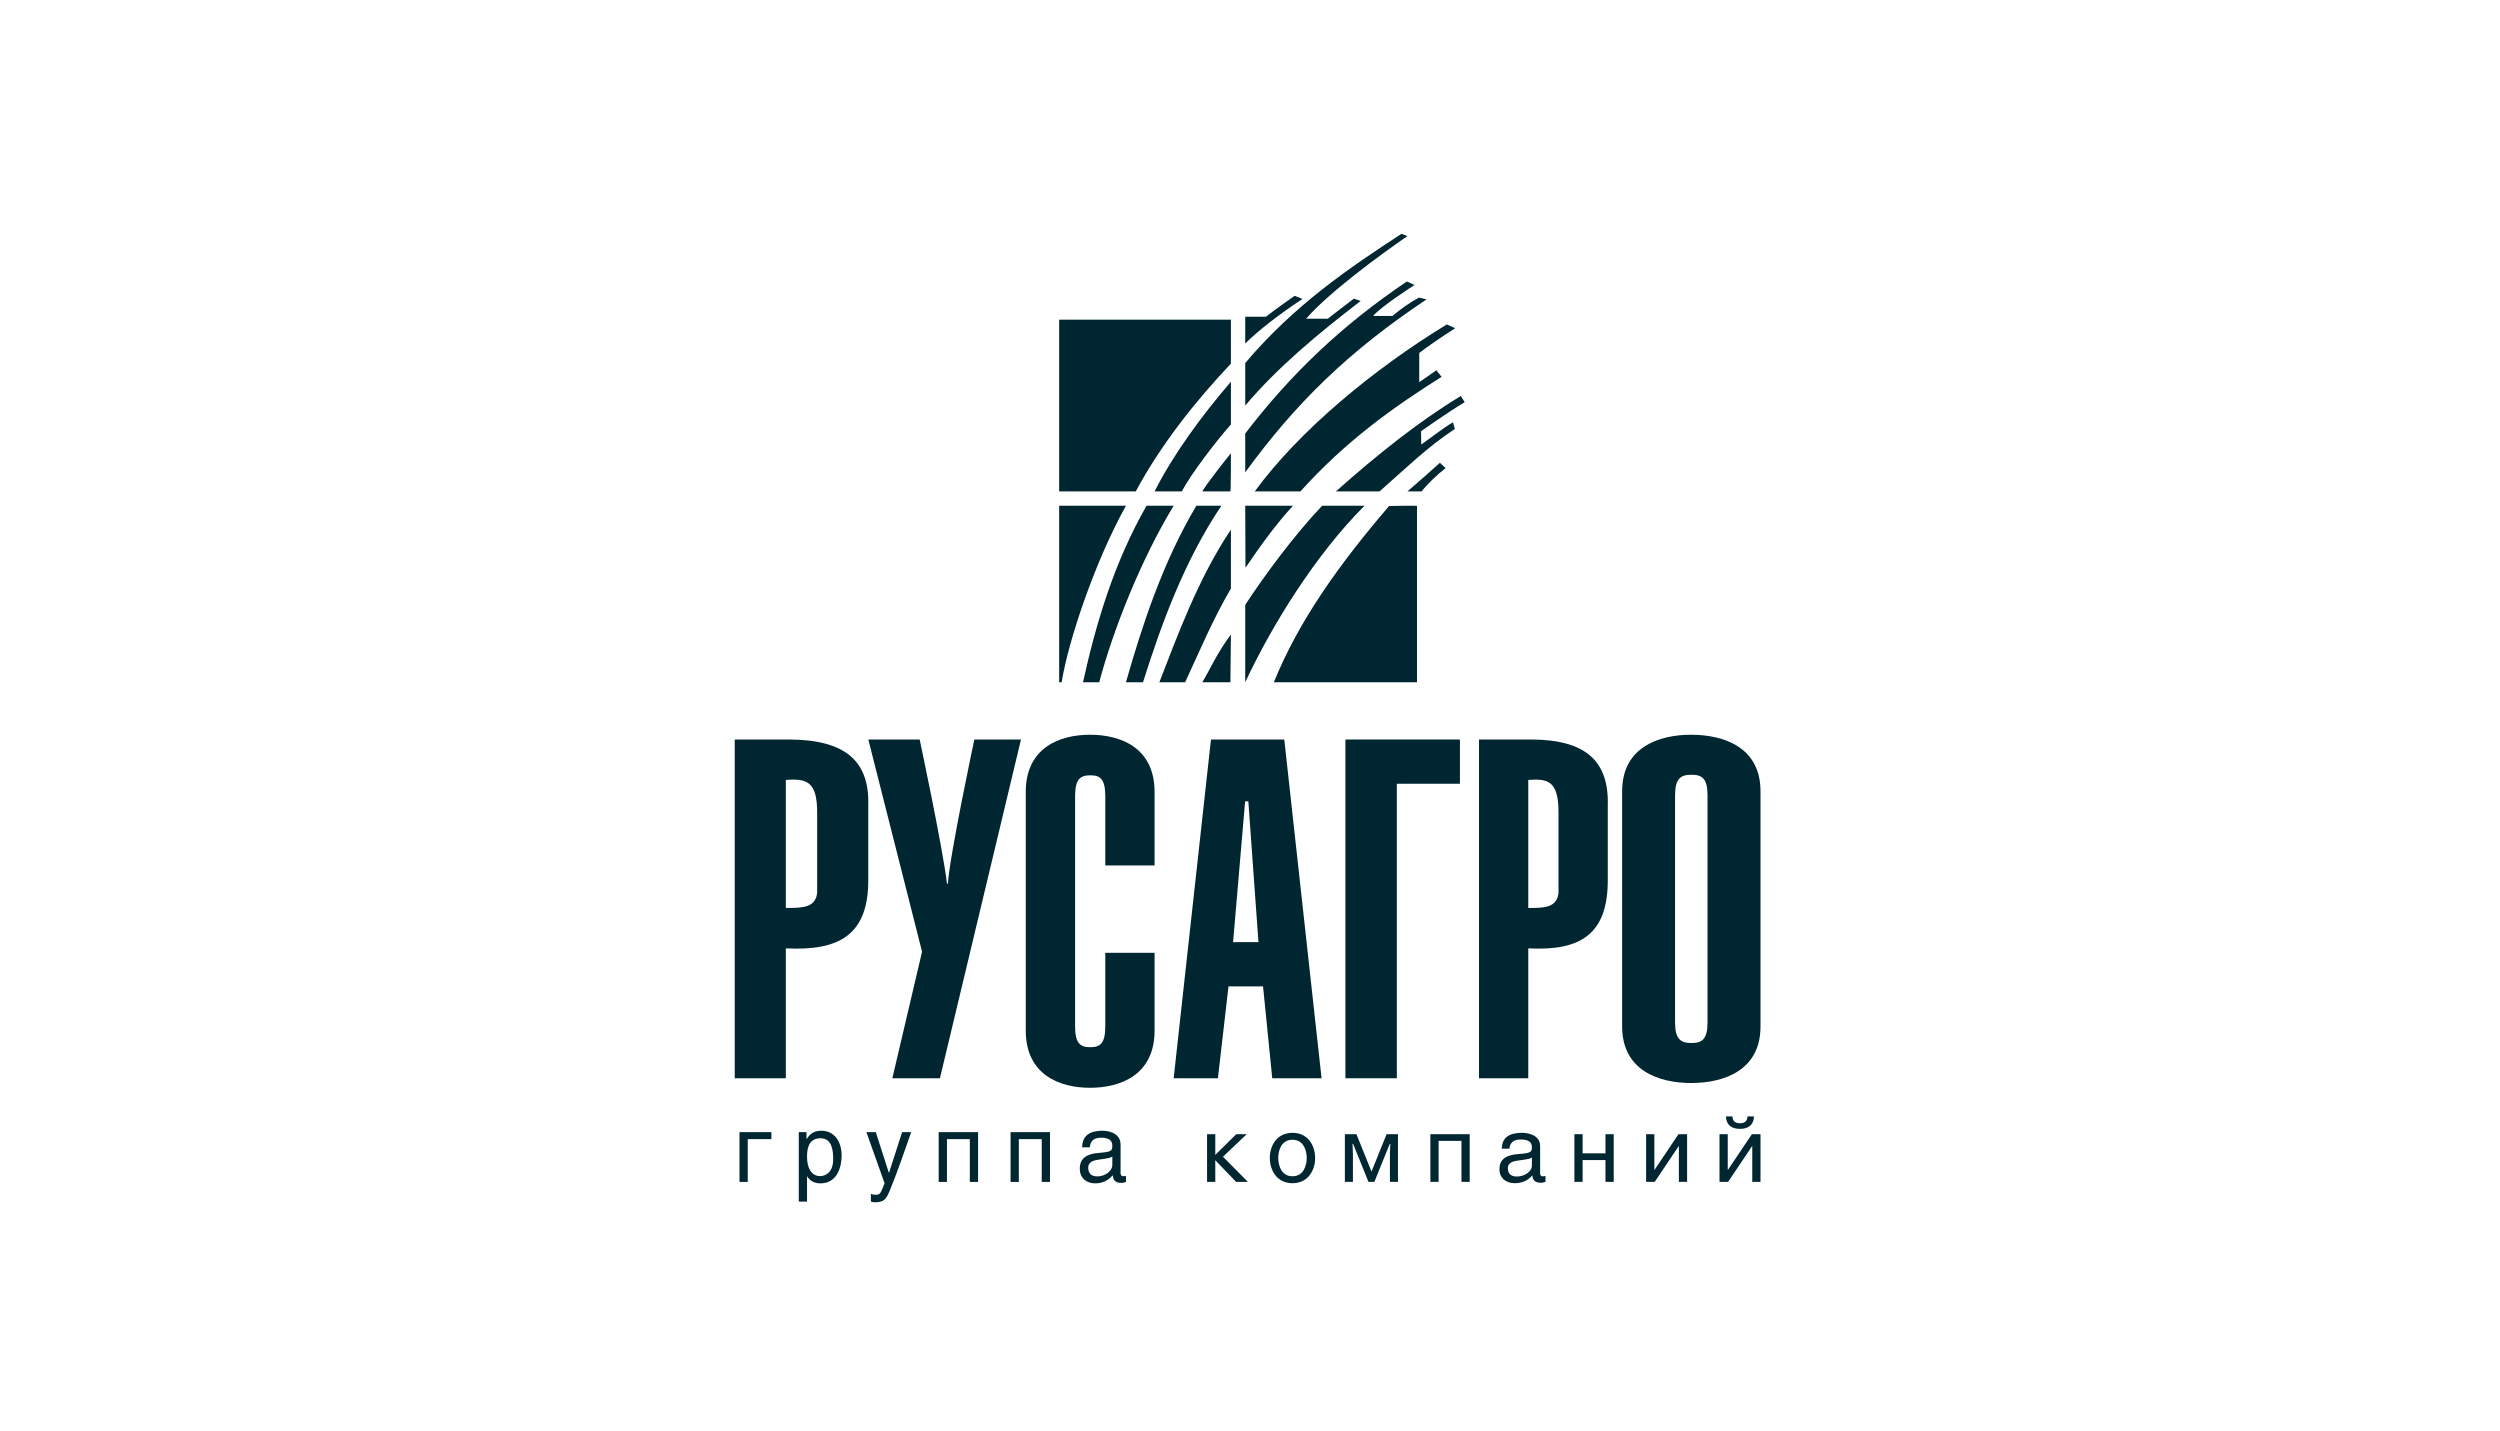
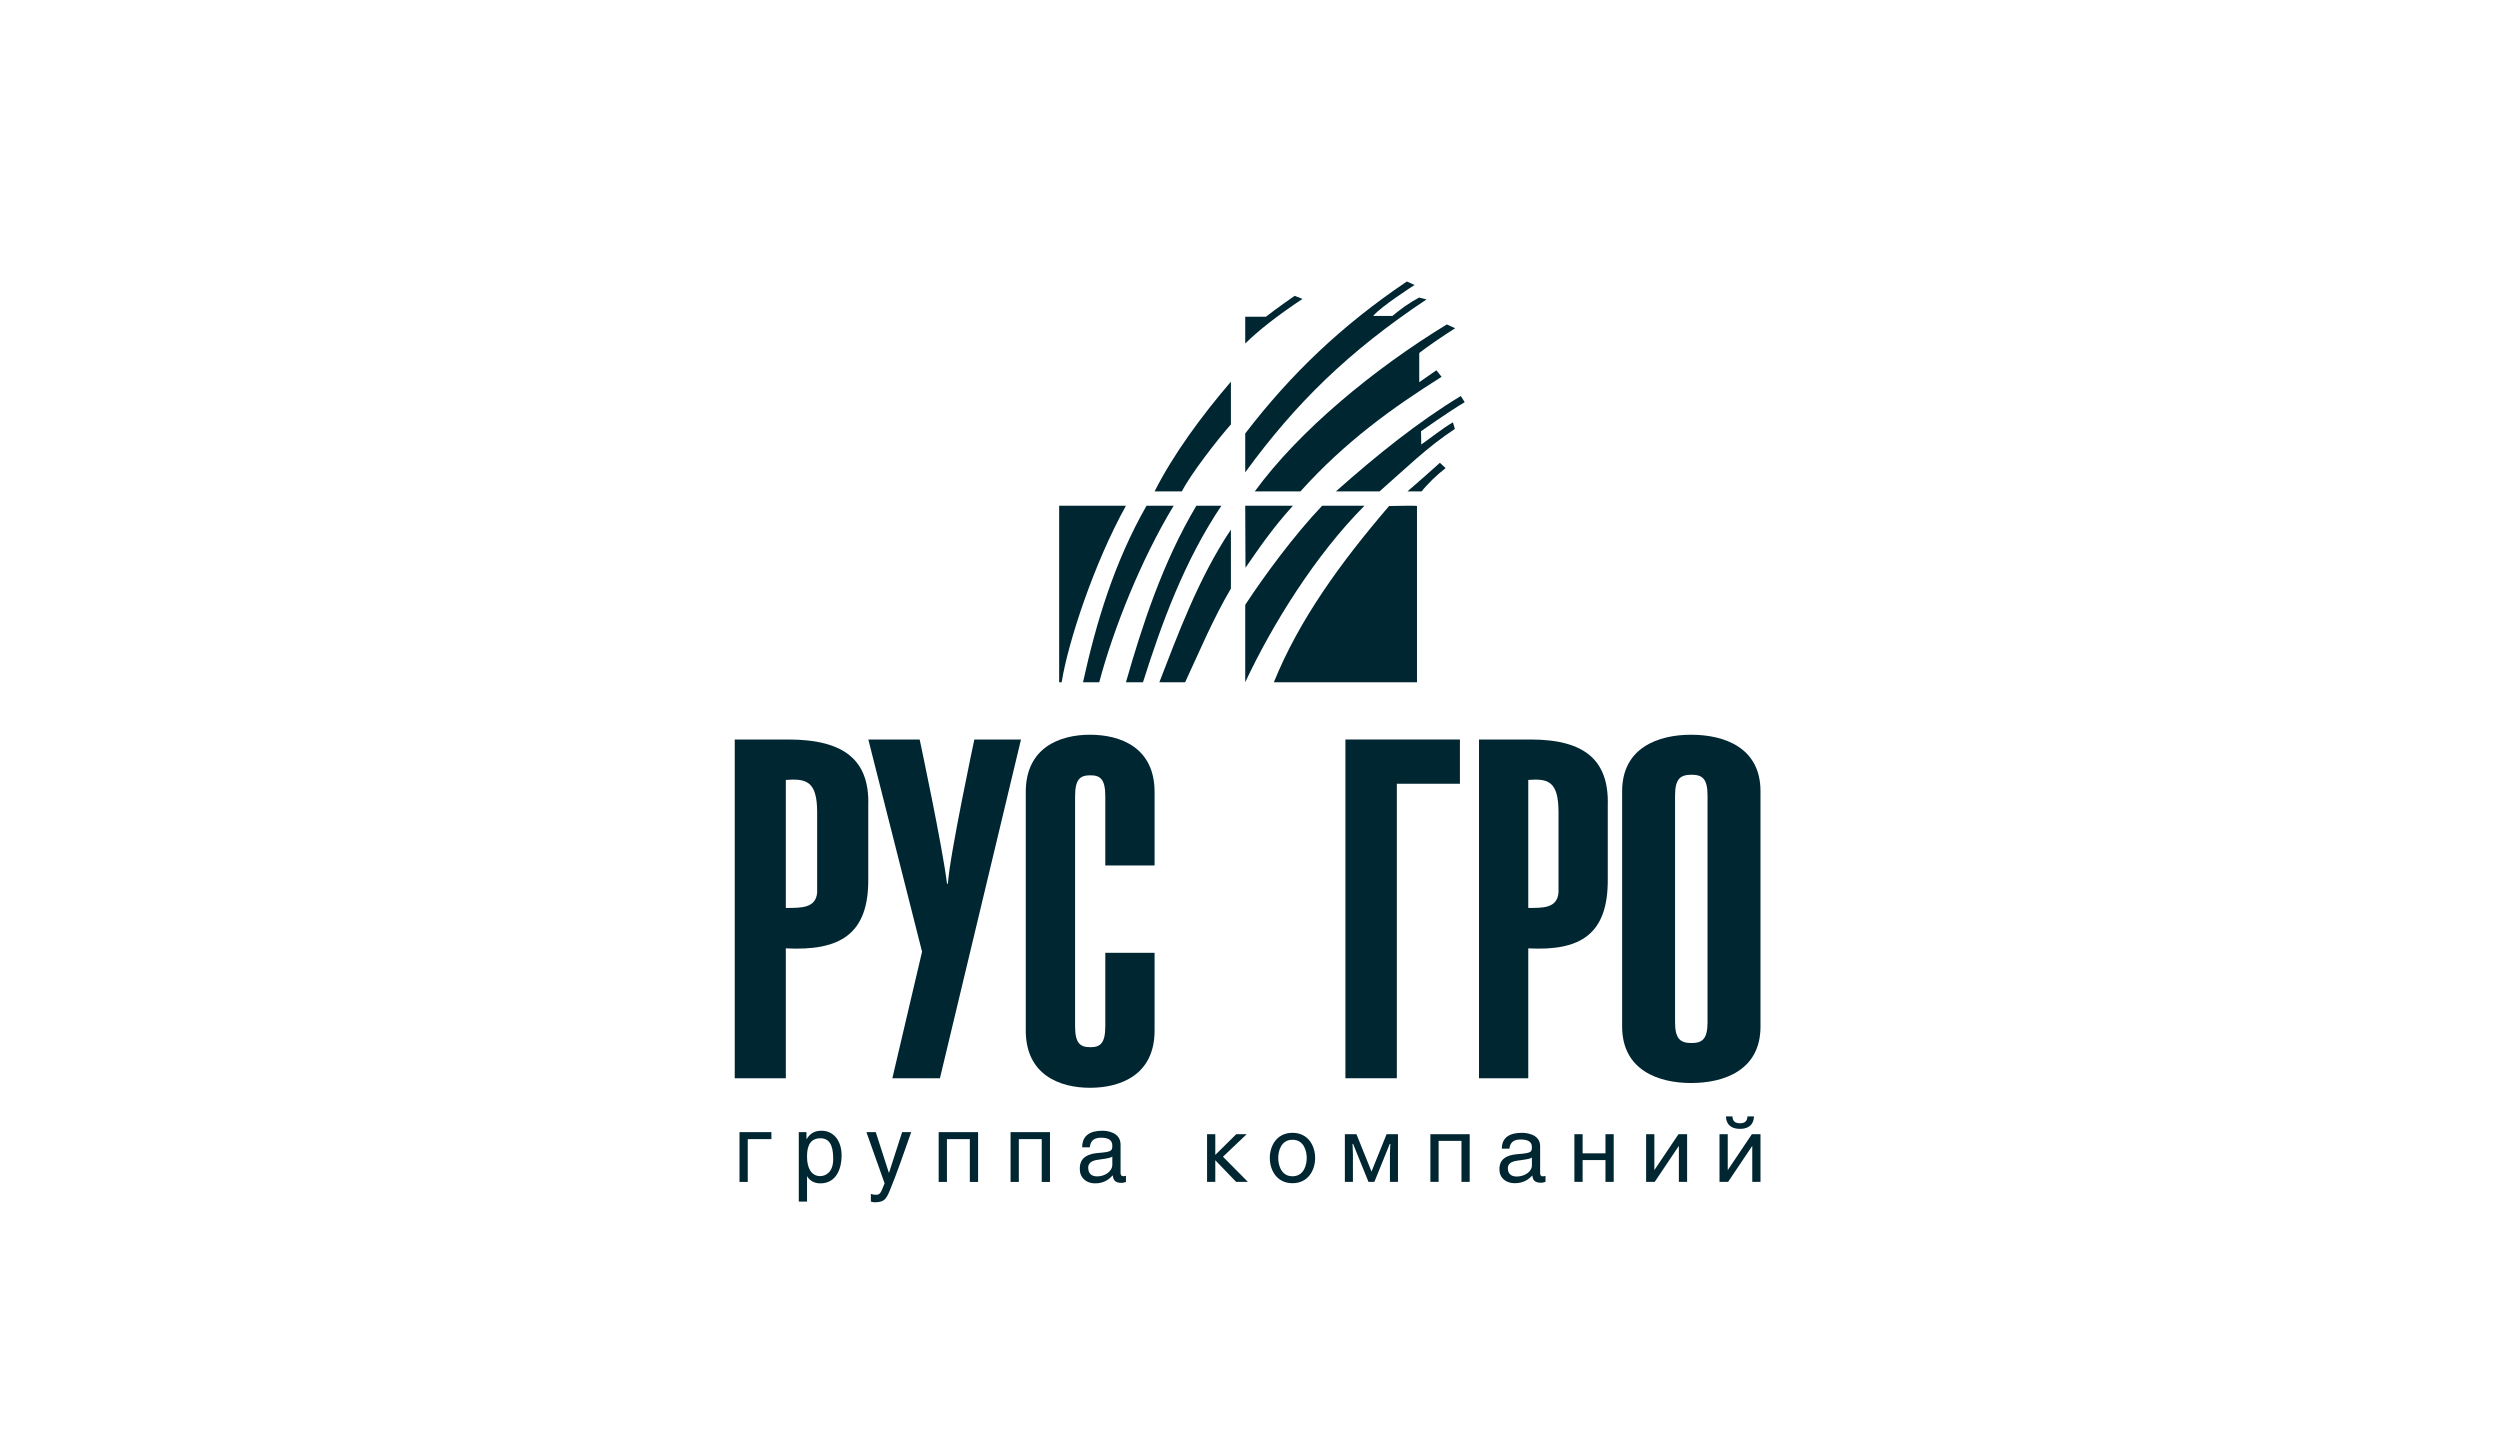
<svg xmlns="http://www.w3.org/2000/svg" width="524" height="300" viewBox="0 0 524 300" fill="none">
  <path d="M258 80C251.892 87.113 245.927 95.224 242 103H247.721C249.565 99.372 255.187 92.115 258 88.954V80Z" fill="#002632" />
-   <path d="M258 95C256.791 96.449 252.77 101.601 252 103H257.892C258 102.85 258 95 258 95Z" fill="#002632" />
-   <path d="M258 67H222V103H238.054C243.383 93.08 250.6 84.056 258 76.215V67Z" fill="#002632" />
  <path d="M227 143H230.4C233.346 131.903 239.144 117.305 246 106H240.312C233.549 117.842 229.743 130.525 227 143Z" fill="#002632" />
  <path d="M236 143H239.572C243.377 130.966 248.154 117.694 256 106H250.757C243.657 117.946 239.385 131.166 236 143Z" fill="#002632" />
  <path d="M222 143H222.527C223.862 134.568 229.36 117.946 236 106H222V143Z" fill="#002632" />
  <path d="M243 143H248.403C251.406 136.556 254.179 129.854 258 123.359V111C251.124 121.276 246.723 133.429 243 143Z" fill="#002632" />
-   <path d="M252 143H257.894L258 133C255.081 136.847 253.537 140.504 252 143Z" fill="#002632" />
-   <path d="M285.194 63.082L283.767 62.598C281.249 64.489 278.294 66.808 278.294 66.808H273.759C278.54 61.292 289.23 53.452 295 49.487L293.764 49C282.924 56.066 271.296 63.906 261 76.096V85C267.849 76.919 276.369 69.855 285.194 63.082Z" fill="#002632" />
  <path d="M299 62.755L297.442 62.369C295.496 63.39 293.551 64.802 291.849 66.219H287.818C289.335 64.317 296.493 59.731 296.493 59.731L294.878 59C281.277 68.169 270.62 78.32 261 90.857V99C271.521 84.564 282.604 73.682 299 62.755Z" fill="#002632" />
  <path d="M273 62.653L271.361 62C271.361 62 267.397 64.758 265.331 66.391H261V72C263.801 69.242 267.661 66.206 273 62.653Z" fill="#002632" />
  <path d="M302.158 78.977L301.063 77.612C300.067 78.318 298.473 79.401 297.476 80.107V73.982C298.971 72.805 302.363 70.449 305 68.803L303.256 68C288.011 77.28 272.272 90.279 263 103H272.566C281.984 92.541 291.851 85.474 302.158 78.977Z" fill="#002632" />
  <path d="M304.535 88.516C302.524 89.668 299.708 91.922 297.894 93.168L297.847 90.387C297.847 90.387 303.529 86.361 307 84.294L306.188 83C297.391 88.326 288.745 95.232 280 103H289.149C294.727 98.108 299.153 93.698 304.939 89.908L304.535 88.516Z" fill="#002632" />
  <path d="M303 98.119L301.805 97C299.643 98.929 297.105 101.212 295 103H297.971C299.074 101.568 301.276 99.419 303 98.119Z" fill="#002632" />
  <path d="M261 106L261.053 119C263.783 115.053 266.667 110.767 271 106H261Z" fill="#002632" />
  <path d="M261 126.779V143C266.685 130.85 275.8 116.215 286 106H277.126C271.294 112.098 264.776 120.981 261 126.779Z" fill="#002632" />
  <path d="M291.15 106.064C280.933 117.986 272.278 129.951 267 143H297V106.064C297.043 105.92 291.15 106.064 291.15 106.064Z" fill="#002632" />
  <path d="M164.709 226V198.775C176.13 199.367 182.093 195.778 181.988 184.212V168.859C182.292 159.391 177.035 155 165.209 155H154V226H164.709ZM164.709 163.471C168.962 163.169 171.275 163.668 171.275 170.252V187.11C170.973 190.402 167.837 190.301 164.709 190.301V163.471Z" fill="#002632" />
  <path d="M192.764 155C192.764 155 197.603 177.741 198.492 185.216H198.683C198.984 179.626 204.222 155 204.222 155H214L197.009 226H187.037L193.262 199.477L182 155H192.764Z" fill="#002632" />
  <path d="M231.67 181.397V166.903C231.67 163.296 230.604 162.504 228.552 162.504C226.404 162.504 225.339 163.296 225.339 166.903V215.084C225.339 218.698 226.404 219.491 228.552 219.491C230.604 219.491 231.67 218.698 231.67 215.084V199.703H242V216.001C242 225.297 234.892 228 228.454 228C222.123 228 215 225.297 215 216.001V166.003C215 156.697 222.123 154 228.454 154C234.892 154 242 156.697 242 166.003V181.397H231.67Z" fill="#002632" />
-   <path d="M246 226H255.275L257.493 206.746H264.734L266.66 226H277L269.184 155H253.82L246 226ZM258.456 197.475L260.977 167.958H261.653L263.771 197.475H258.456Z" fill="#002632" />
  <path d="M282 226V155H306V164.274H292.777V226H282Z" fill="#002632" />
  <path d="M320.325 226V198.775C331.339 199.367 337.092 195.778 336.988 184.212V168.859C337.279 159.391 332.224 155 320.813 155H310V226H320.325ZM320.325 163.471C324.423 163.169 326.664 163.668 326.664 170.252V187.11C326.361 190.402 323.351 190.301 320.325 190.301V163.471Z" fill="#002632" />
  <path d="M340 215.171C340 224.336 347.65 227 354.445 227C361.36 227 369 224.336 369 215.171V165.835C369 156.657 361.36 154 354.445 154C347.65 154 340 156.657 340 165.835V215.171ZM351.093 166.72C351.093 163.181 352.252 162.386 354.559 162.386C356.756 162.386 357.899 163.181 357.899 166.72V214.277C357.899 217.826 356.756 218.616 354.559 218.616C352.252 218.616 351.093 217.826 351.093 214.277V166.72Z" fill="#002632" />
  <path d="M155 237.297V247.737H156.729V238.756H161.684V237.297H155ZM171.973 238.579C174.461 238.579 174.635 241.263 174.635 242.98C174.635 245.762 173.003 246.514 171.915 246.514C170.029 246.514 169.155 244.758 169.155 242.486C169.155 241.126 169.291 238.579 171.973 238.579ZM167.425 251.862H169.155V246.514C169.641 247.363 170.553 248.034 171.934 248.034C175.434 248.034 176.404 244.697 176.404 242.211C176.404 239.25 174.869 237 172.149 237C170.36 237 169.602 237.928 169.038 238.776V237.297H167.425V251.862ZM181.6 237.297L185.409 248.014C184.574 250.165 184.458 250.421 183.584 250.421C183.116 250.421 182.746 250.323 182.534 250.244V251.843C182.804 251.921 183.019 252 183.272 252C185.254 252 185.701 251.428 186.459 249.632C187.878 246.276 189.783 240.711 190.987 237.297H189.083L186.343 245.804H186.304L183.562 237.297H181.6ZM196.747 237.297V247.737H198.478V238.756H203.277V247.737H205.007V237.297H196.747ZM211.815 237.297V247.737H213.546V238.756H218.347V247.737H220.075V237.297H211.815ZM228.421 240.475C228.517 239.684 228.79 238.461 230.752 238.461C232.384 238.461 233.142 238.994 233.142 240.138C233.142 241.224 232.949 241.44 230.246 241.658C226.632 241.934 226.321 243.77 226.321 245.013C226.321 246.828 227.641 248.034 229.528 248.034C231.53 248.034 232.56 247.066 233.241 246.337C233.318 247.125 233.531 247.933 235.066 247.933C235.455 247.933 235.708 247.815 236 247.737V246.455C235.805 246.494 235.592 246.533 235.435 246.533C235.085 246.533 234.873 246.315 234.873 245.882V239.92C234.873 237.236 231.88 237 231.062 237C228.517 237 226.825 237.967 226.825 240.475H228.421ZM233.142 244.124C233.142 245.526 231.588 246.573 229.975 246.573C228.691 246.573 228.09 245.882 228.09 244.736C228.09 243.415 229.449 243.177 230.306 243.059C232.442 242.783 232.87 242.626 233.142 242.408V244.124Z" fill="#002632" />
  <path d="M261.552 247.716L256.335 242.446L261.318 237.723H259.127L254.725 242.067V237.723H253V247.716H254.725V243.182L259.088 247.716H261.552ZM266.153 242.709C266.153 245.278 267.626 248 270.904 248C274.179 248 275.653 245.278 275.653 242.709C275.653 240.14 274.179 237.439 270.904 237.439C267.626 237.439 266.153 240.14 266.153 242.709ZM267.918 242.709C267.918 241.369 268.44 238.894 270.904 238.894C273.365 238.894 273.89 241.369 273.89 242.709C273.89 244.051 273.365 246.545 270.904 246.545C268.44 246.545 267.918 244.051 267.918 242.709ZM281.884 237.723V247.716H283.572V241.917C283.572 240.859 283.476 239.762 283.476 239.762H283.611L286.83 247.716H288.071L291.29 239.762H291.426C291.426 239.762 291.329 240.859 291.329 241.917V247.716H293.015V237.723H290.631L287.469 245.563L284.309 237.723H281.884ZM299.807 237.723V247.716H301.534V239.12H306.324V247.716H308.048V237.723H299.807ZM316.374 240.765C316.471 240.008 316.743 238.837 318.701 238.837C320.331 238.837 321.087 239.347 321.087 240.443C321.087 241.482 320.892 241.689 318.197 241.898C314.59 242.161 314.279 243.919 314.279 245.109C314.279 246.846 315.599 248 317.48 248C319.476 248 320.505 247.074 321.184 246.376C321.261 247.13 321.475 247.904 323.007 247.904C323.394 247.904 323.645 247.791 323.936 247.716V246.489C323.744 246.526 323.529 246.564 323.375 246.564C323.026 246.564 322.812 246.355 322.812 245.941V240.234C322.812 237.667 319.826 237.439 319.012 237.439C316.471 237.439 314.785 238.365 314.785 240.765H316.374ZM321.087 244.258C321.087 245.6 319.534 246.601 317.925 246.601C316.646 246.601 316.045 245.941 316.045 244.844C316.045 243.579 317.403 243.353 318.255 243.238C320.389 242.974 320.815 242.824 321.087 242.615V244.258ZM331.718 237.723H329.992V247.716H331.718V243.144H336.508V247.716H338.235V237.723H336.508V241.745H331.718V237.723ZM346.754 237.723H345.027V247.716H346.831L351.852 240.234H351.891V247.716H353.617V237.723H351.814L346.792 245.203H346.754V237.723ZM367.623 234H366.266C366.228 234.832 365.879 235.436 364.696 235.436C363.514 235.436 363.164 234.832 363.124 234H361.768C361.768 234.851 362.117 236.607 364.696 236.607C367.275 236.607 367.623 234.851 367.623 234ZM369 247.716V237.723H367.196L362.175 245.203H362.136V237.723H360.41V247.716H362.213L367.235 240.234H367.275V247.716H369Z" fill="#002632" />
</svg>